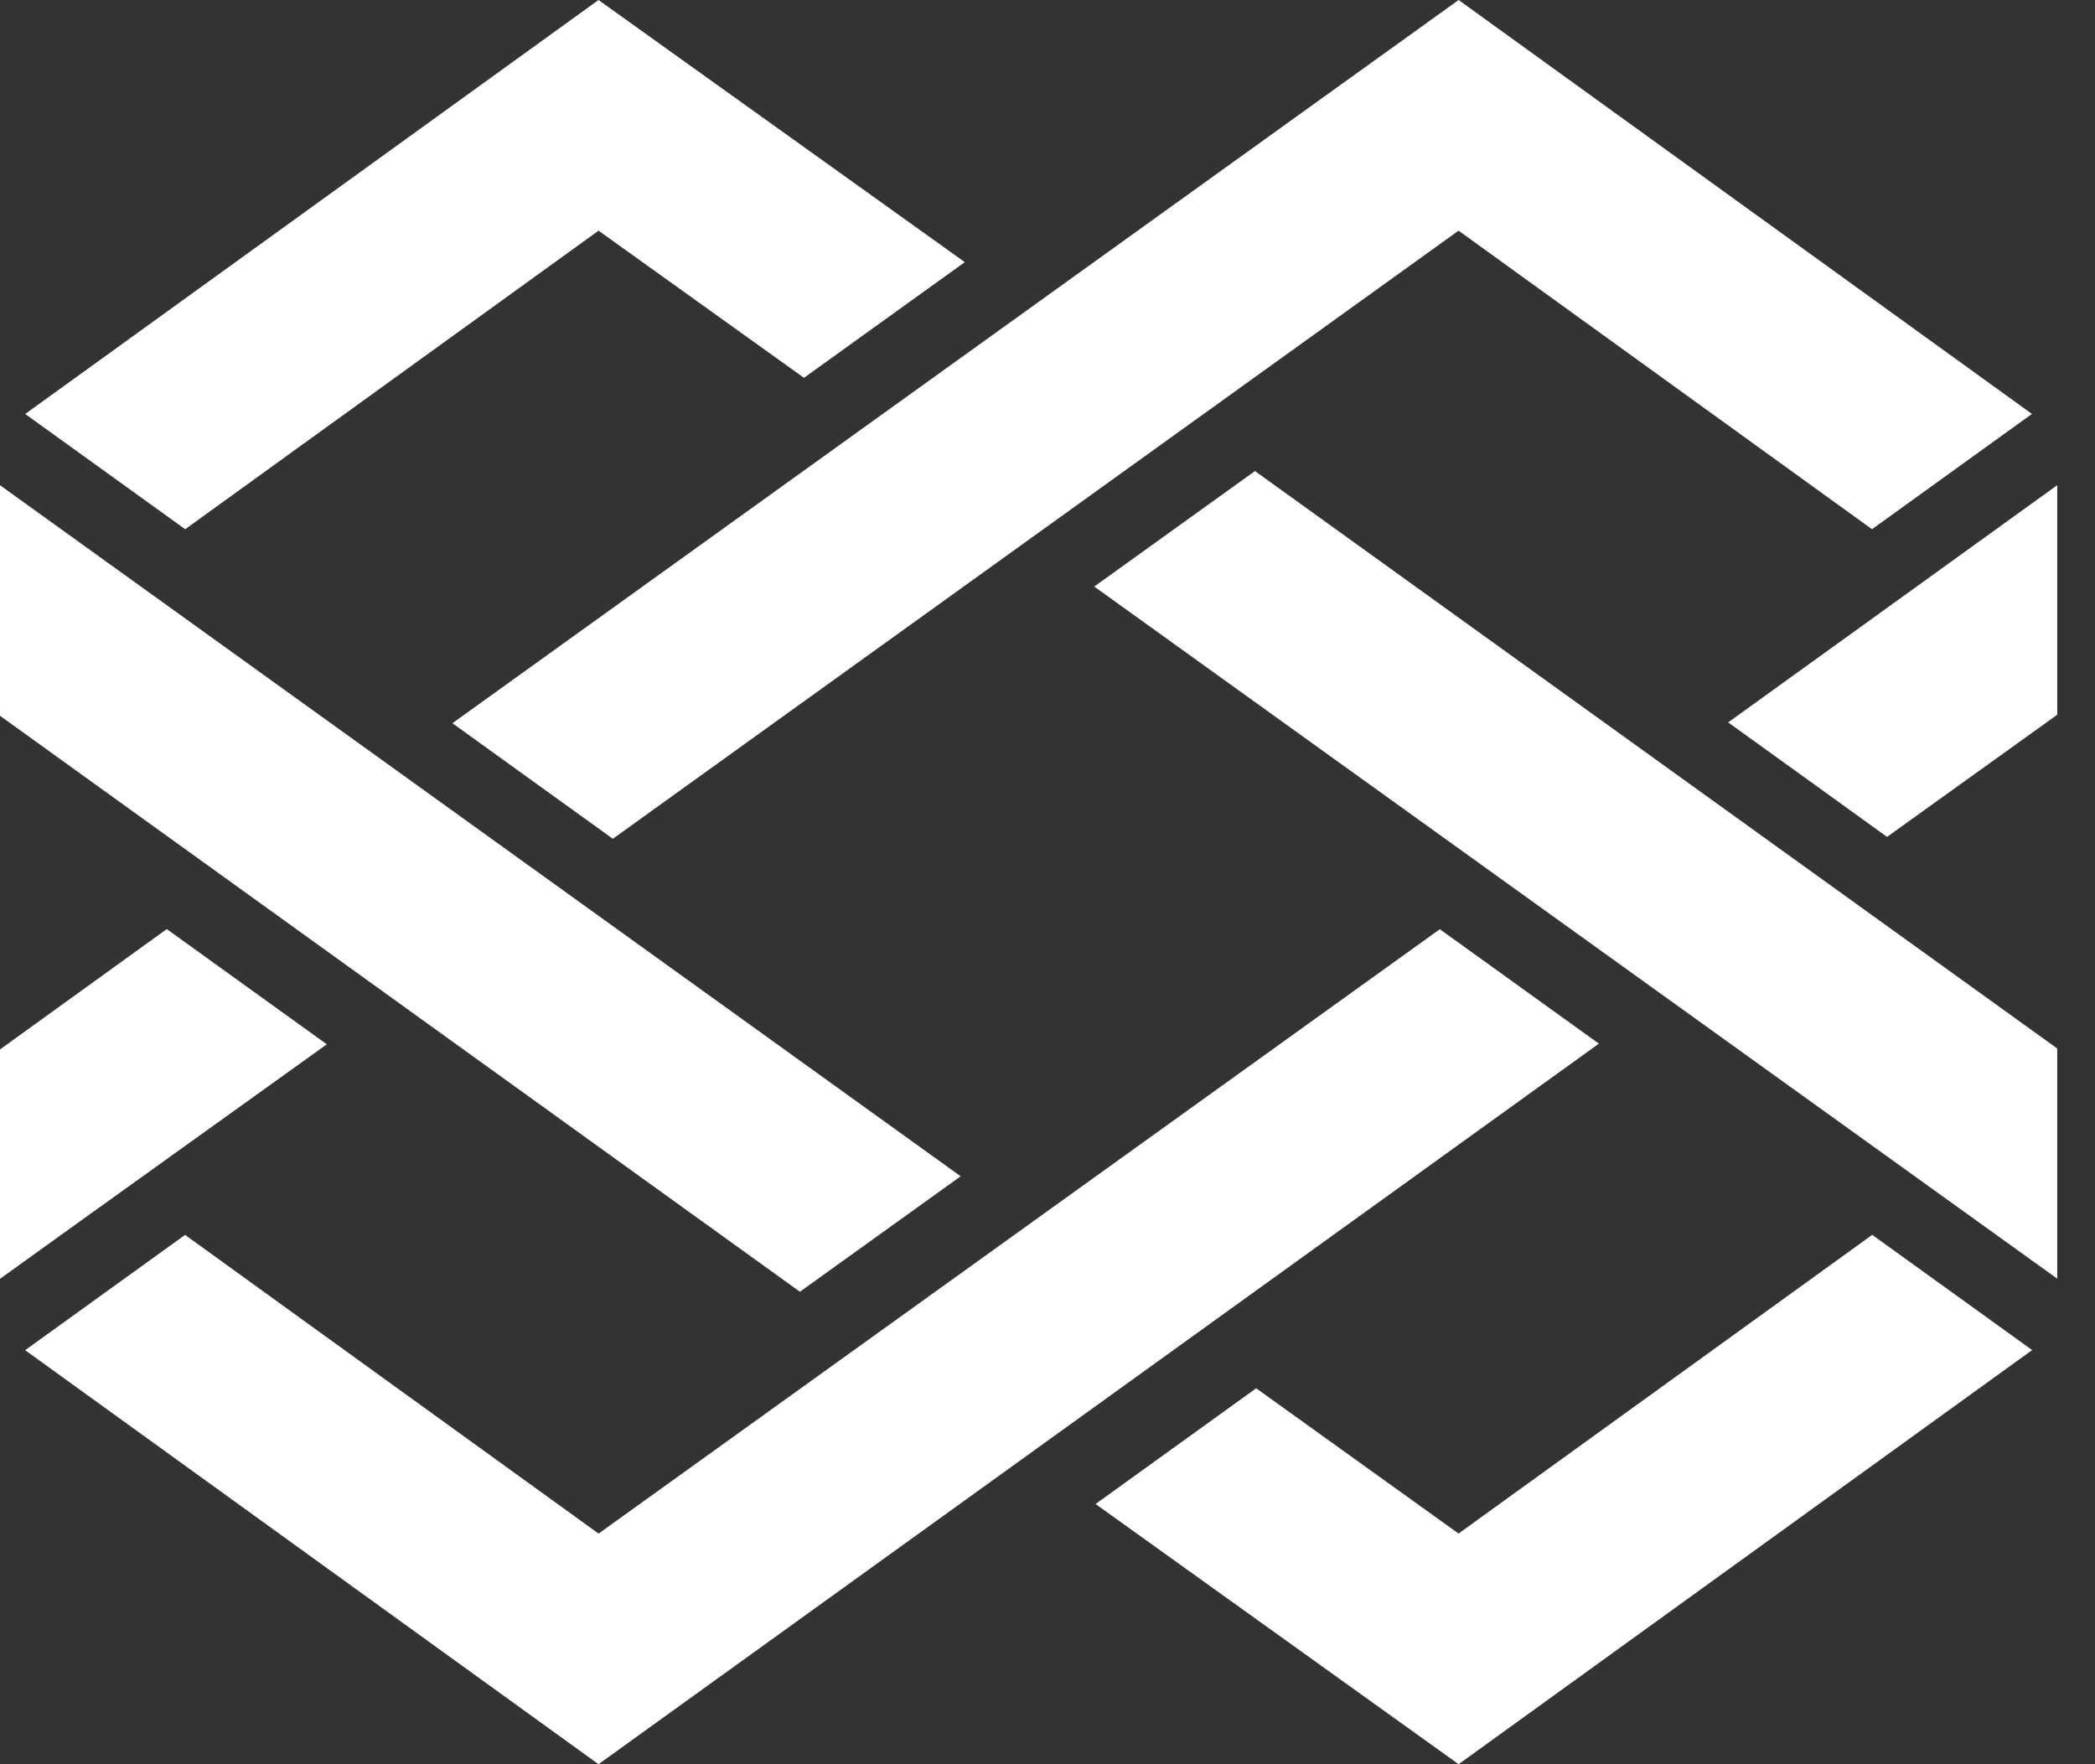
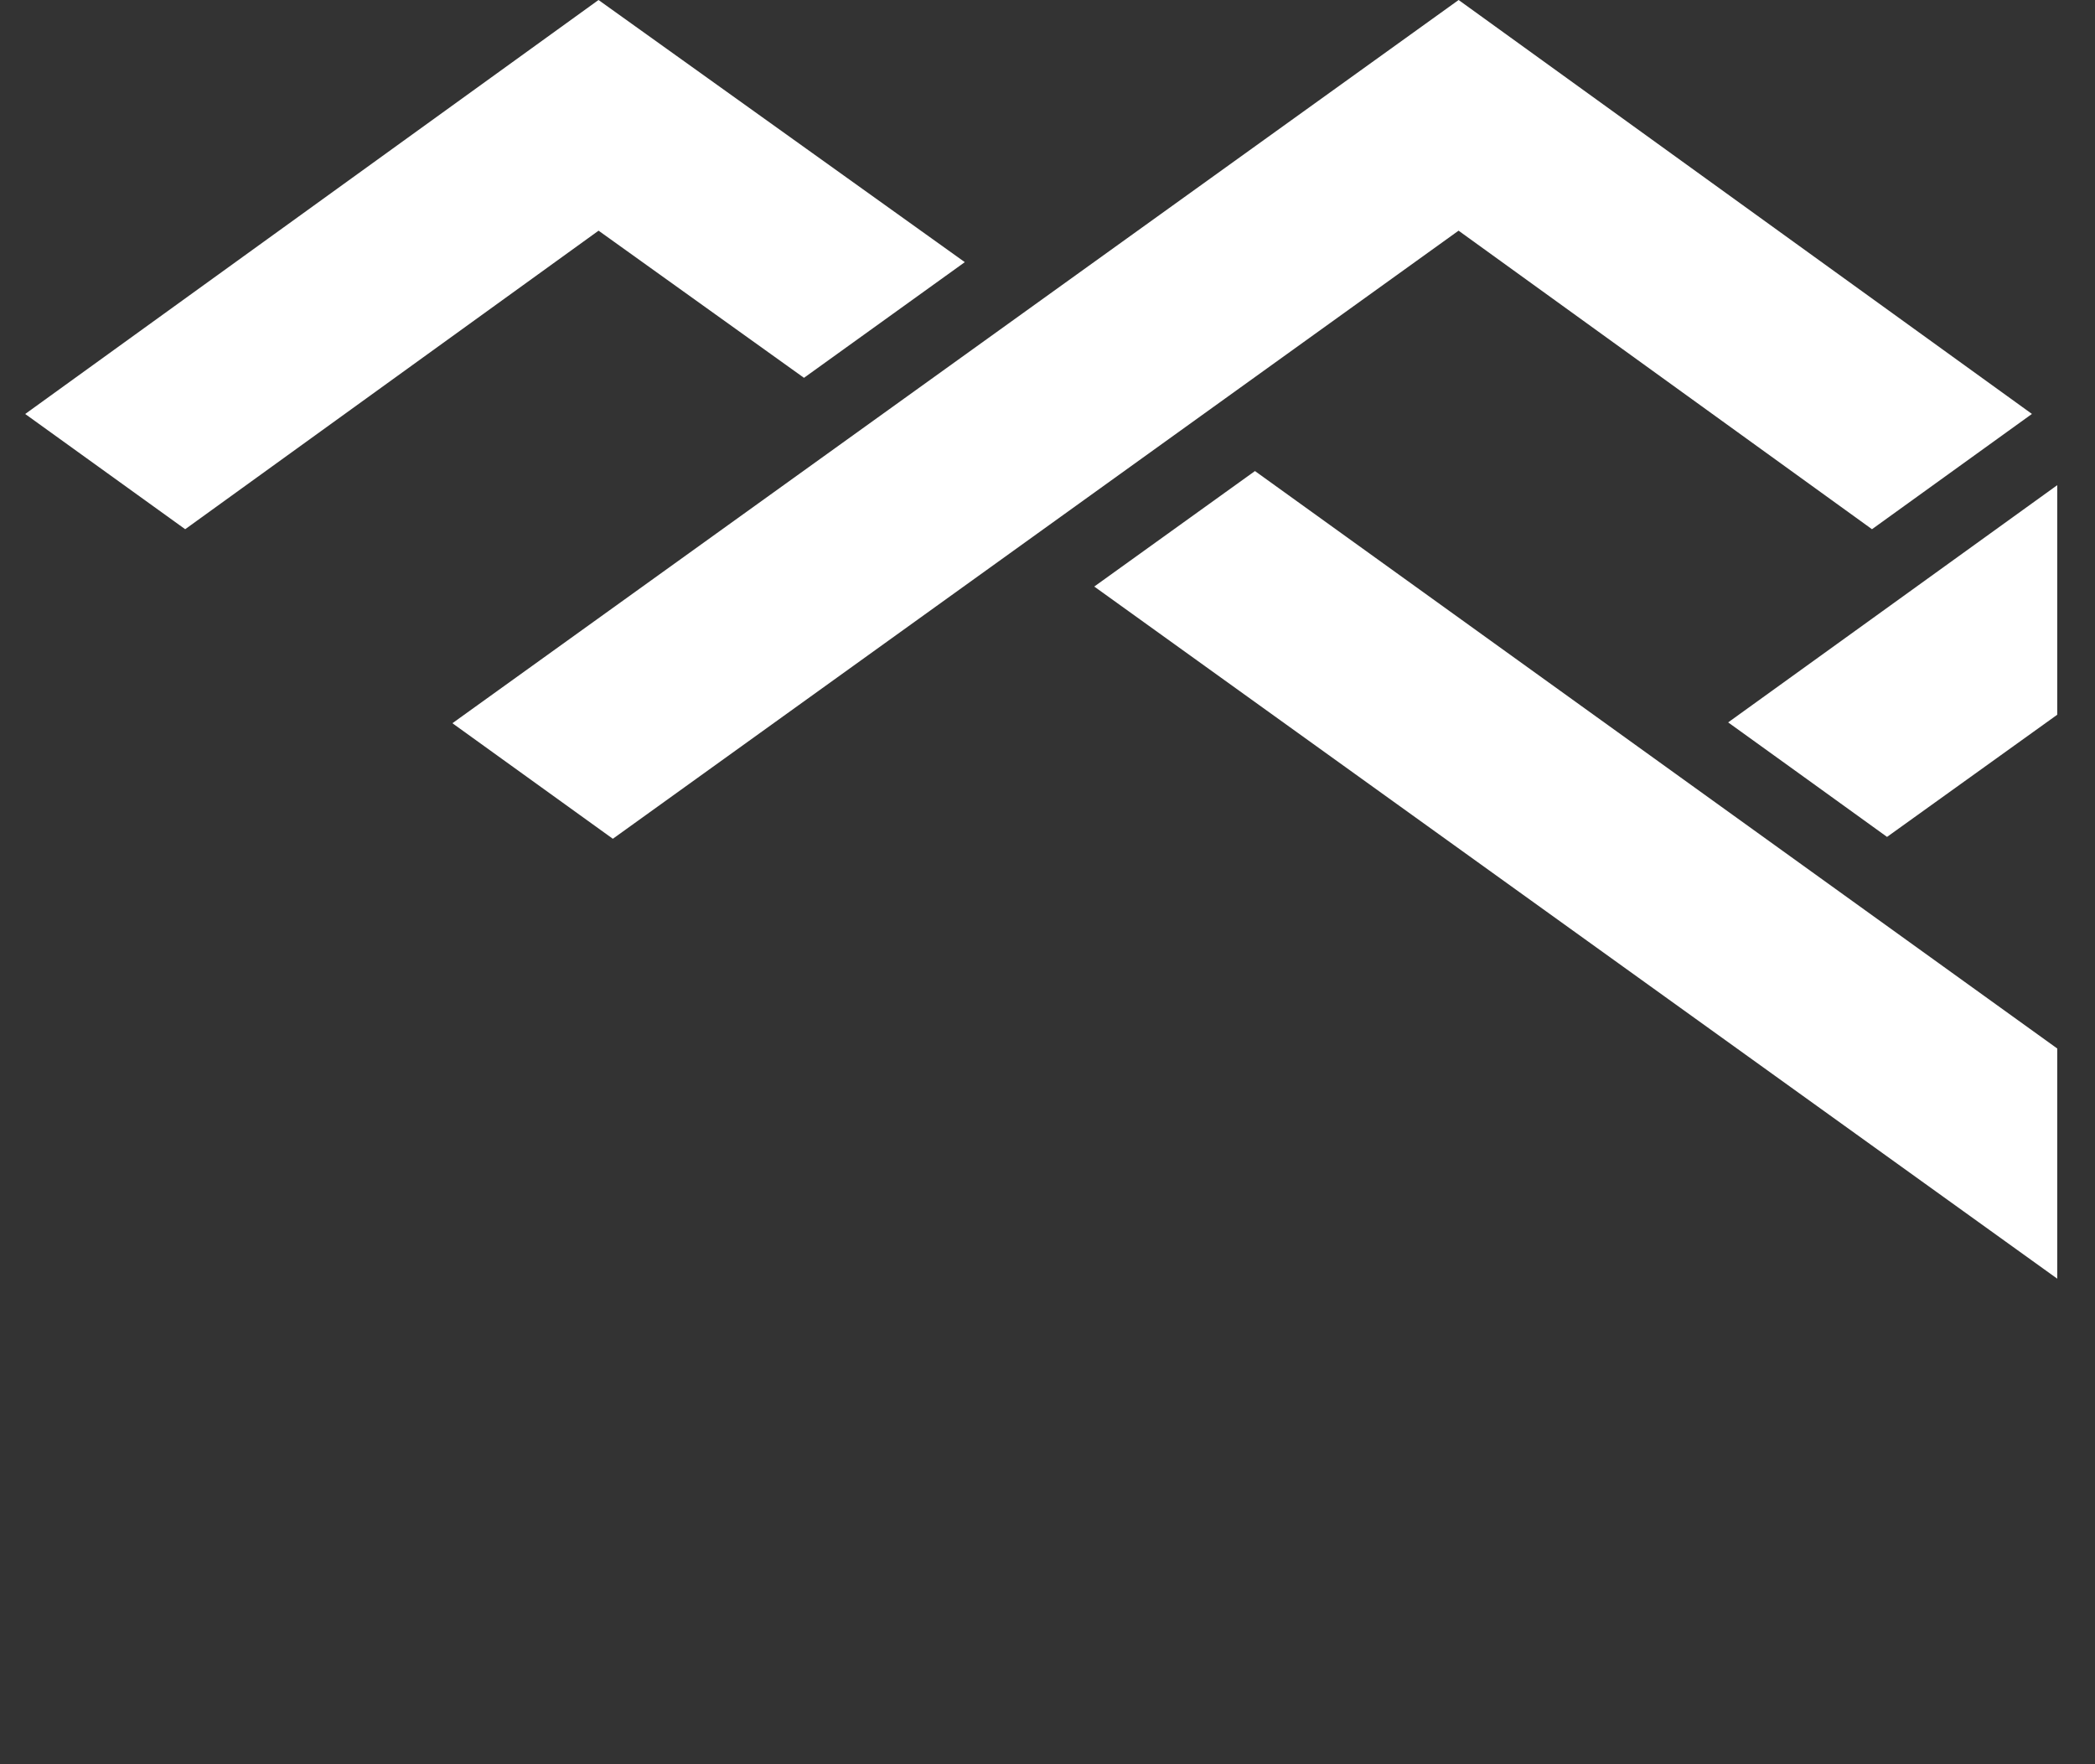
<svg xmlns="http://www.w3.org/2000/svg" width="38" height="32" viewBox="0 0 38 32" fill="none">
  <rect x="0" y="0" width="38" height="32" fill="#333333" stroke="none" />
  <path fill-rule="evenodd" clip-rule="evenodd" d="M0.457 7.509L3.359 9.599L10.857 4.184L14.583 6.853L17.5 4.755C15.339 3.207 13.022 1.55 10.856 0L0.457 7.509Z" fill="white" />
  <path fill-rule="evenodd" clip-rule="evenodd" d="M19.848 10.639L37.315 23.193V19.018L22.763 8.544L19.848 10.639Z" fill="white" />
-   <path fill-rule="evenodd" clip-rule="evenodd" d="M0 12.983L14.509 23.43C15.48 22.731 16.452 22.033 17.425 21.336L0 8.801V12.983Z" fill="white" />
-   <path fill-rule="evenodd" clip-rule="evenodd" d="M26.456 27.816L22.785 25.181L19.872 27.28C22.065 28.853 24.26 30.426 26.457 32L36.86 24.488L33.959 22.398L26.456 27.816Z" fill="white" />
  <path fill-rule="evenodd" clip-rule="evenodd" d="M8.206 13.118C9.176 13.817 10.146 14.515 11.116 15.214L26.456 4.184L33.955 9.599L36.856 7.508L26.457 0L8.206 13.118Z" fill="white" />
  <path fill-rule="evenodd" clip-rule="evenodd" d="M31.346 13.103C32.306 13.795 33.268 14.486 34.228 15.18L37.315 12.964V8.8C35.324 10.234 33.338 11.67 31.346 13.103Z" fill="white" />
-   <path fill-rule="evenodd" clip-rule="evenodd" d="M0 19.035V23.196C1.98 21.769 3.948 20.365 5.928 18.942C4.958 18.243 3.991 17.547 3.025 16.852C2.016 17.579 1.008 18.307 0 19.035Z" fill="white" />
-   <path fill-rule="evenodd" clip-rule="evenodd" d="M10.857 27.817L3.357 22.399L0.456 24.49L10.856 32L29.001 18.93C28.037 18.236 27.076 17.545 26.116 16.854L10.857 27.817Z" fill="white" />
</svg>